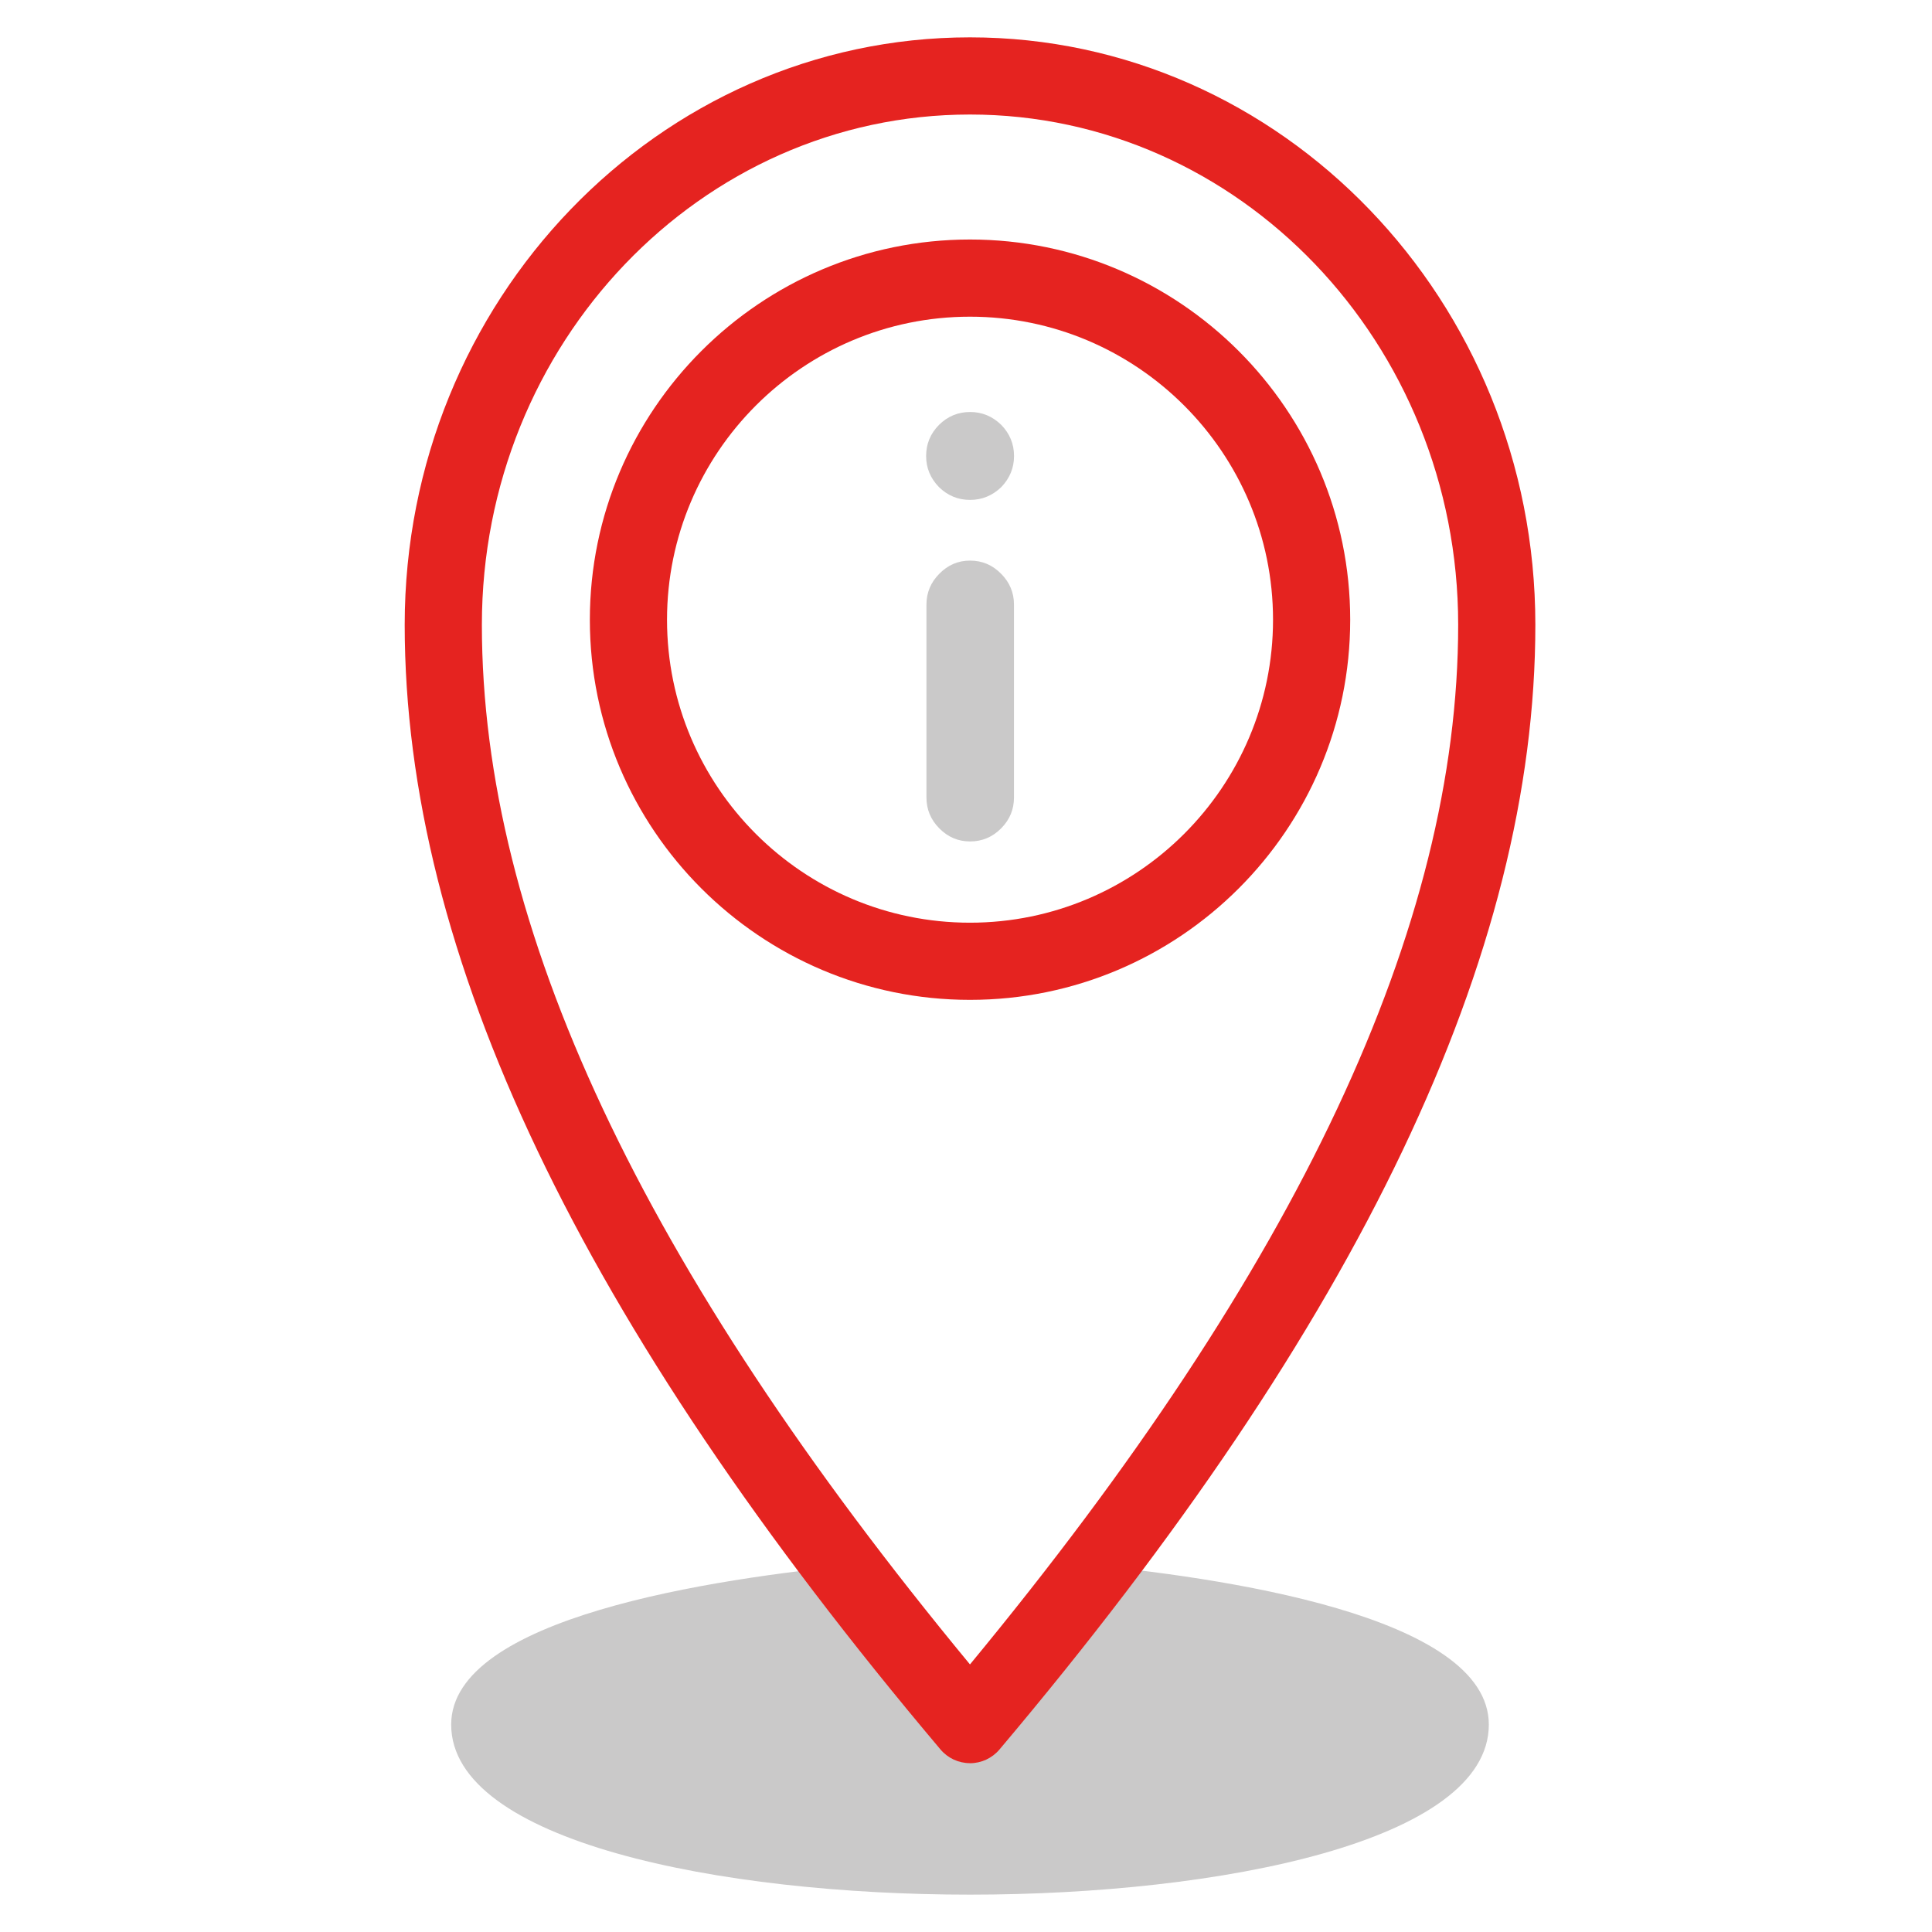
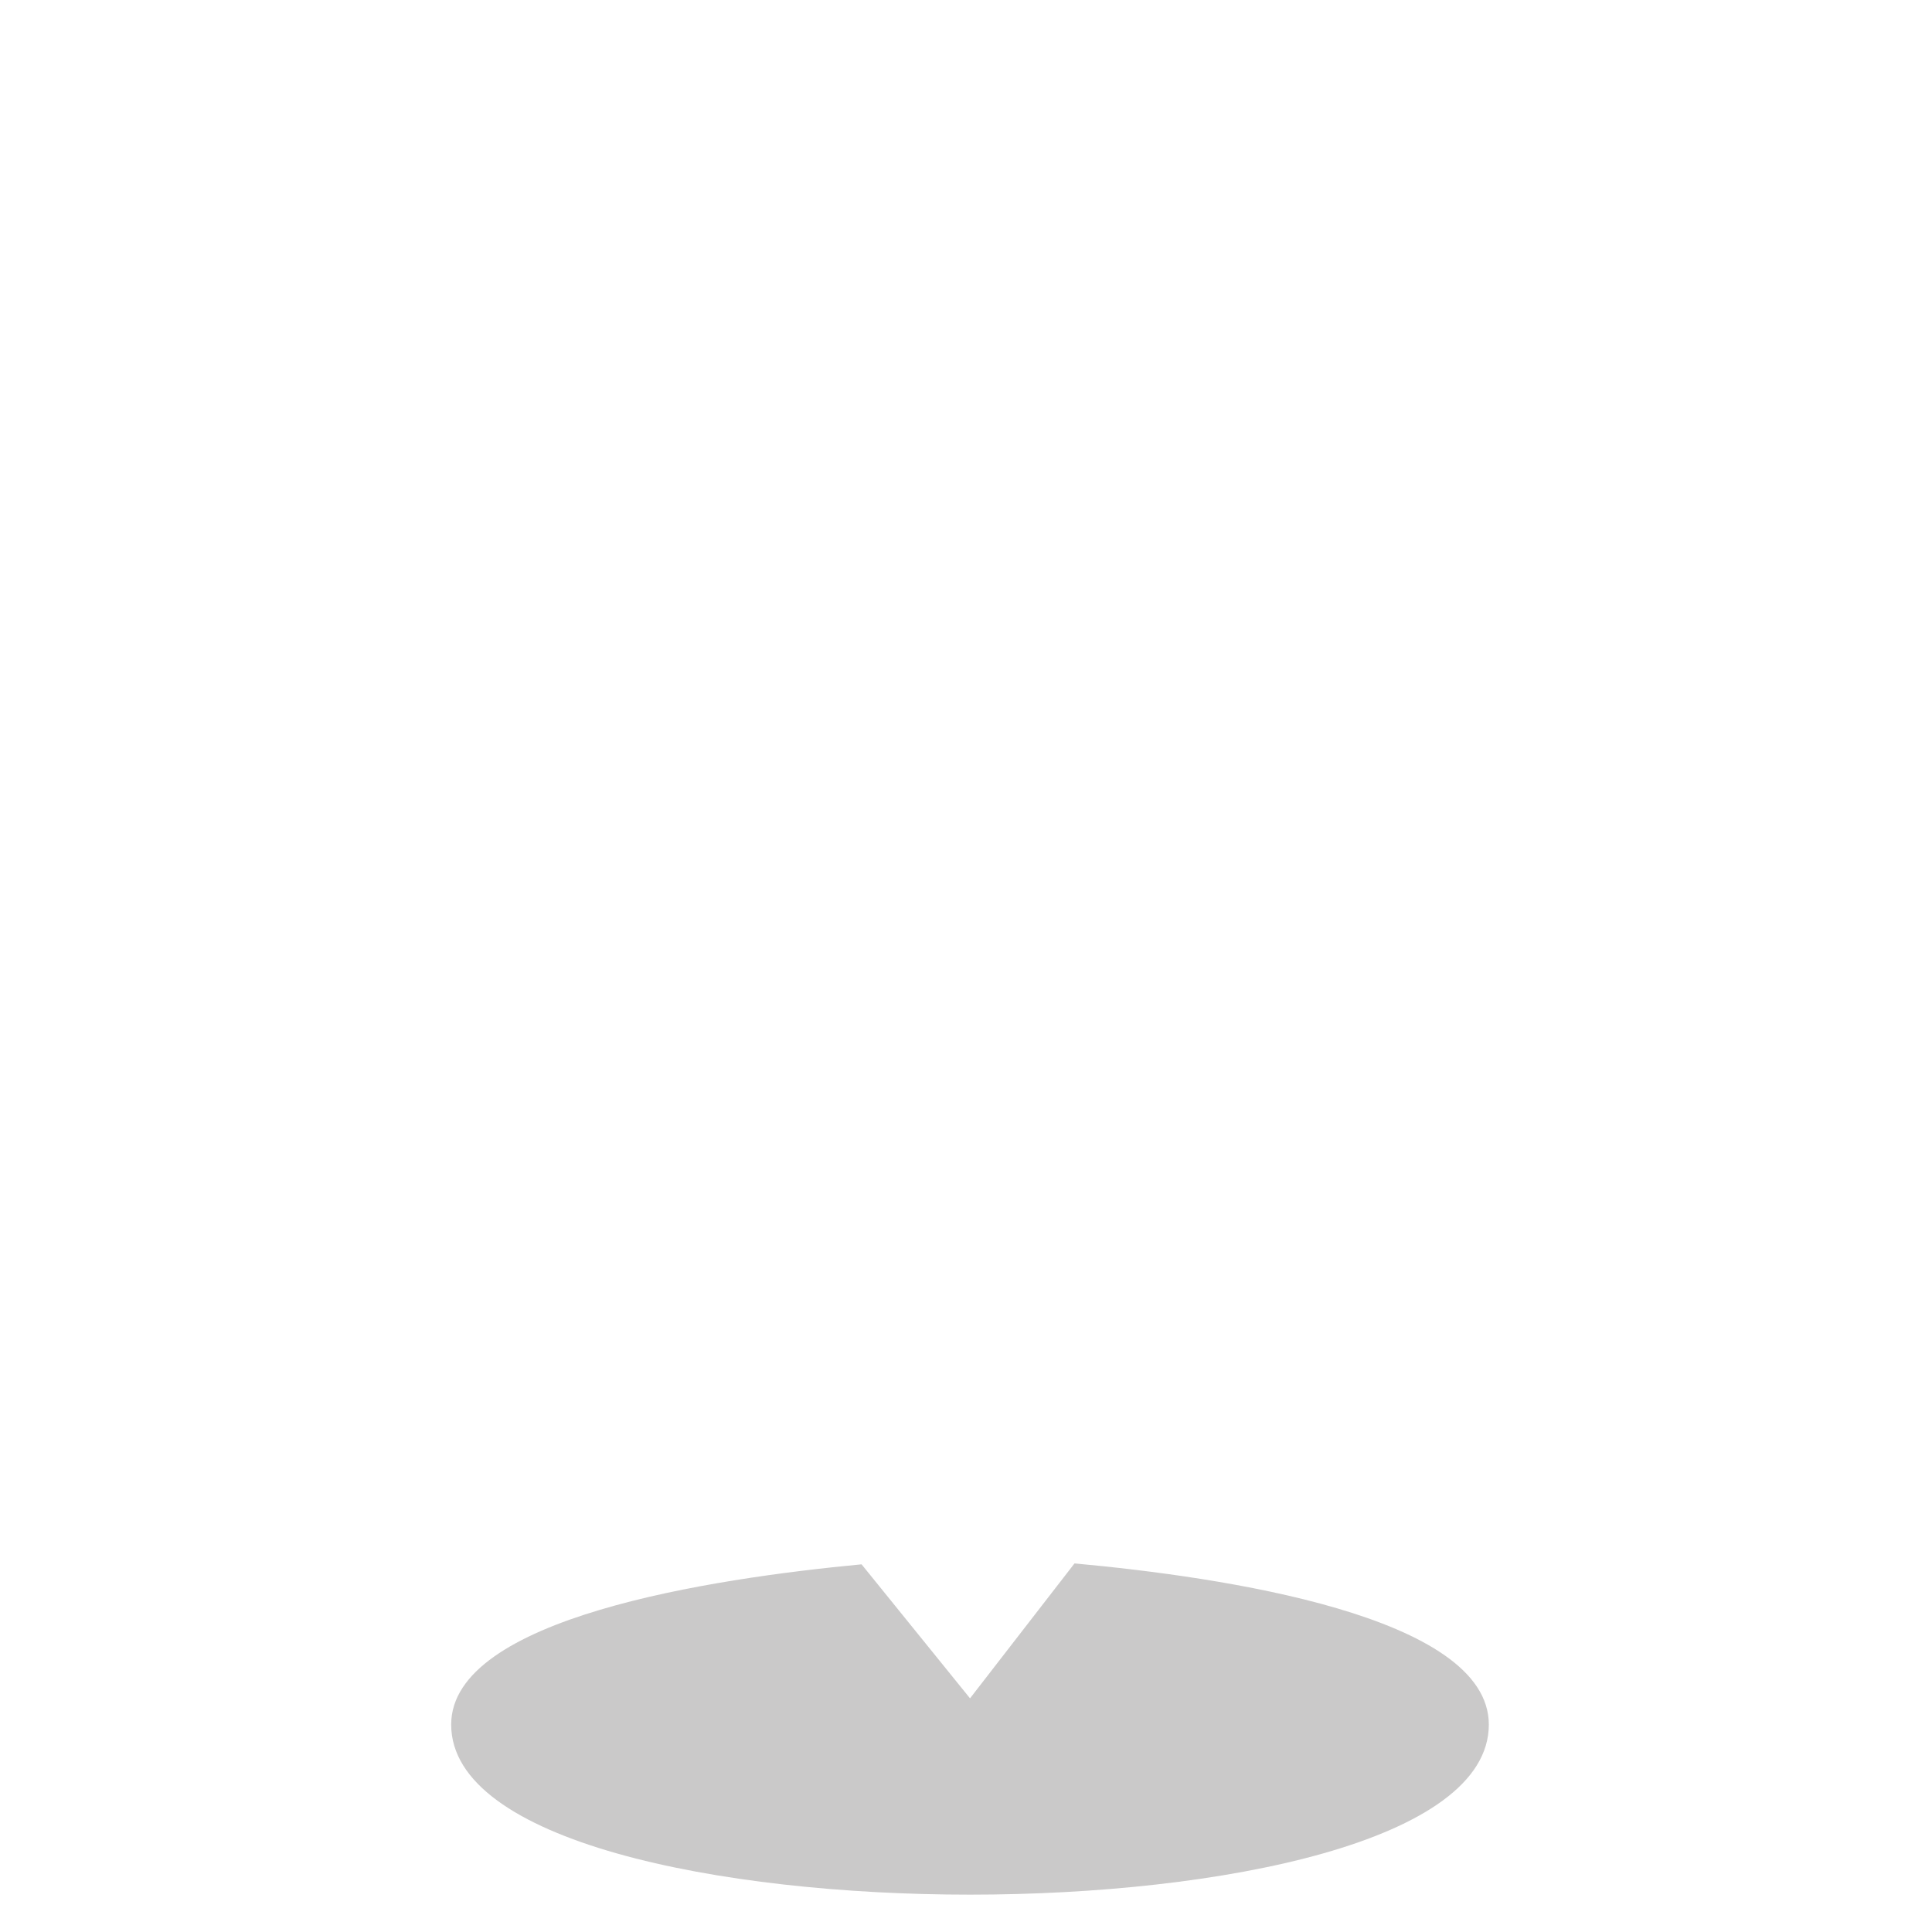
<svg xmlns="http://www.w3.org/2000/svg" id="Capa_2" width="12.7mm" height="12.7mm" viewBox="0 0 36 36">
  <defs>
    <style>.cls-1{fill:none;}.cls-2{fill:#e52320;}.cls-3{fill:#cac9c9;}</style>
  </defs>
  <g id="Capa_1-2">
    <g id="Mapas">
      <path class="cls-3" d="M20.022,29.132l-1.947,2.514-2.021-2.497c-2.806,.266-7.647,1-7.647,2.986,0,2.177,5.011,3.169,9.667,3.169s9.668-.992,9.668-3.169c0-2.027-4.973-2.751-7.72-3.003Z" />
-       <path class="cls-2" d="M18.074,32.854c-.212,0-.413-.093-.55-.256-6.717-7.96-9.983-14.815-9.983-20.957C7.542,5.606,12.267,.696,18.074,.696s10.535,4.91,10.535,10.946c0,6.14-3.266,12.995-9.985,20.957-.137,.162-.338,.256-.55,.256Zm0-30.72c-5.015,0-9.095,4.265-9.095,9.508,0,5.622,2.976,11.965,9.095,19.372,6.12-7.409,9.097-13.752,9.097-19.372,0-5.243-4.08-9.508-9.097-9.508Z" />
-       <path class="cls-2" d="M18.074,18.631c-3.906,0-7.083-3.178-7.083-7.083s3.178-7.085,7.083-7.085,7.085,3.178,7.085,7.085-3.178,7.083-7.085,7.083Zm0-12.73c-3.113,0-5.645,2.533-5.645,5.647s2.532,5.645,5.645,5.645,5.647-2.532,5.647-5.645-2.533-5.647-5.647-5.647Z" />
-       <path class="cls-3" d="M18.894,14.859c0,.224-.079,.414-.238,.575-.161,.163-.354,.245-.58,.245-.224,0-.414-.082-.575-.245-.158-.161-.238-.351-.238-.575v-3.593c0-.224,.081-.414,.238-.573,.161-.165,.351-.247,.575-.247,.226,0,.418,.082,.58,.247,.157,.159,.238,.349,.238,.573v3.593Zm-.817-5.544c-.224,0-.417-.079-.58-.238-.161-.165-.24-.359-.24-.58,0-.224,.079-.417,.24-.58,.163-.161,.356-.24,.58-.24,.221,0,.414,.079,.58,.24,.158,.163,.238,.356,.238,.58,0,.221-.079,.414-.238,.58-.165,.158-.359,.238-.58,.238h0Z" />
-       <rect class="cls-1" width="36" height="36" />
    </g>
  </g>
</svg>